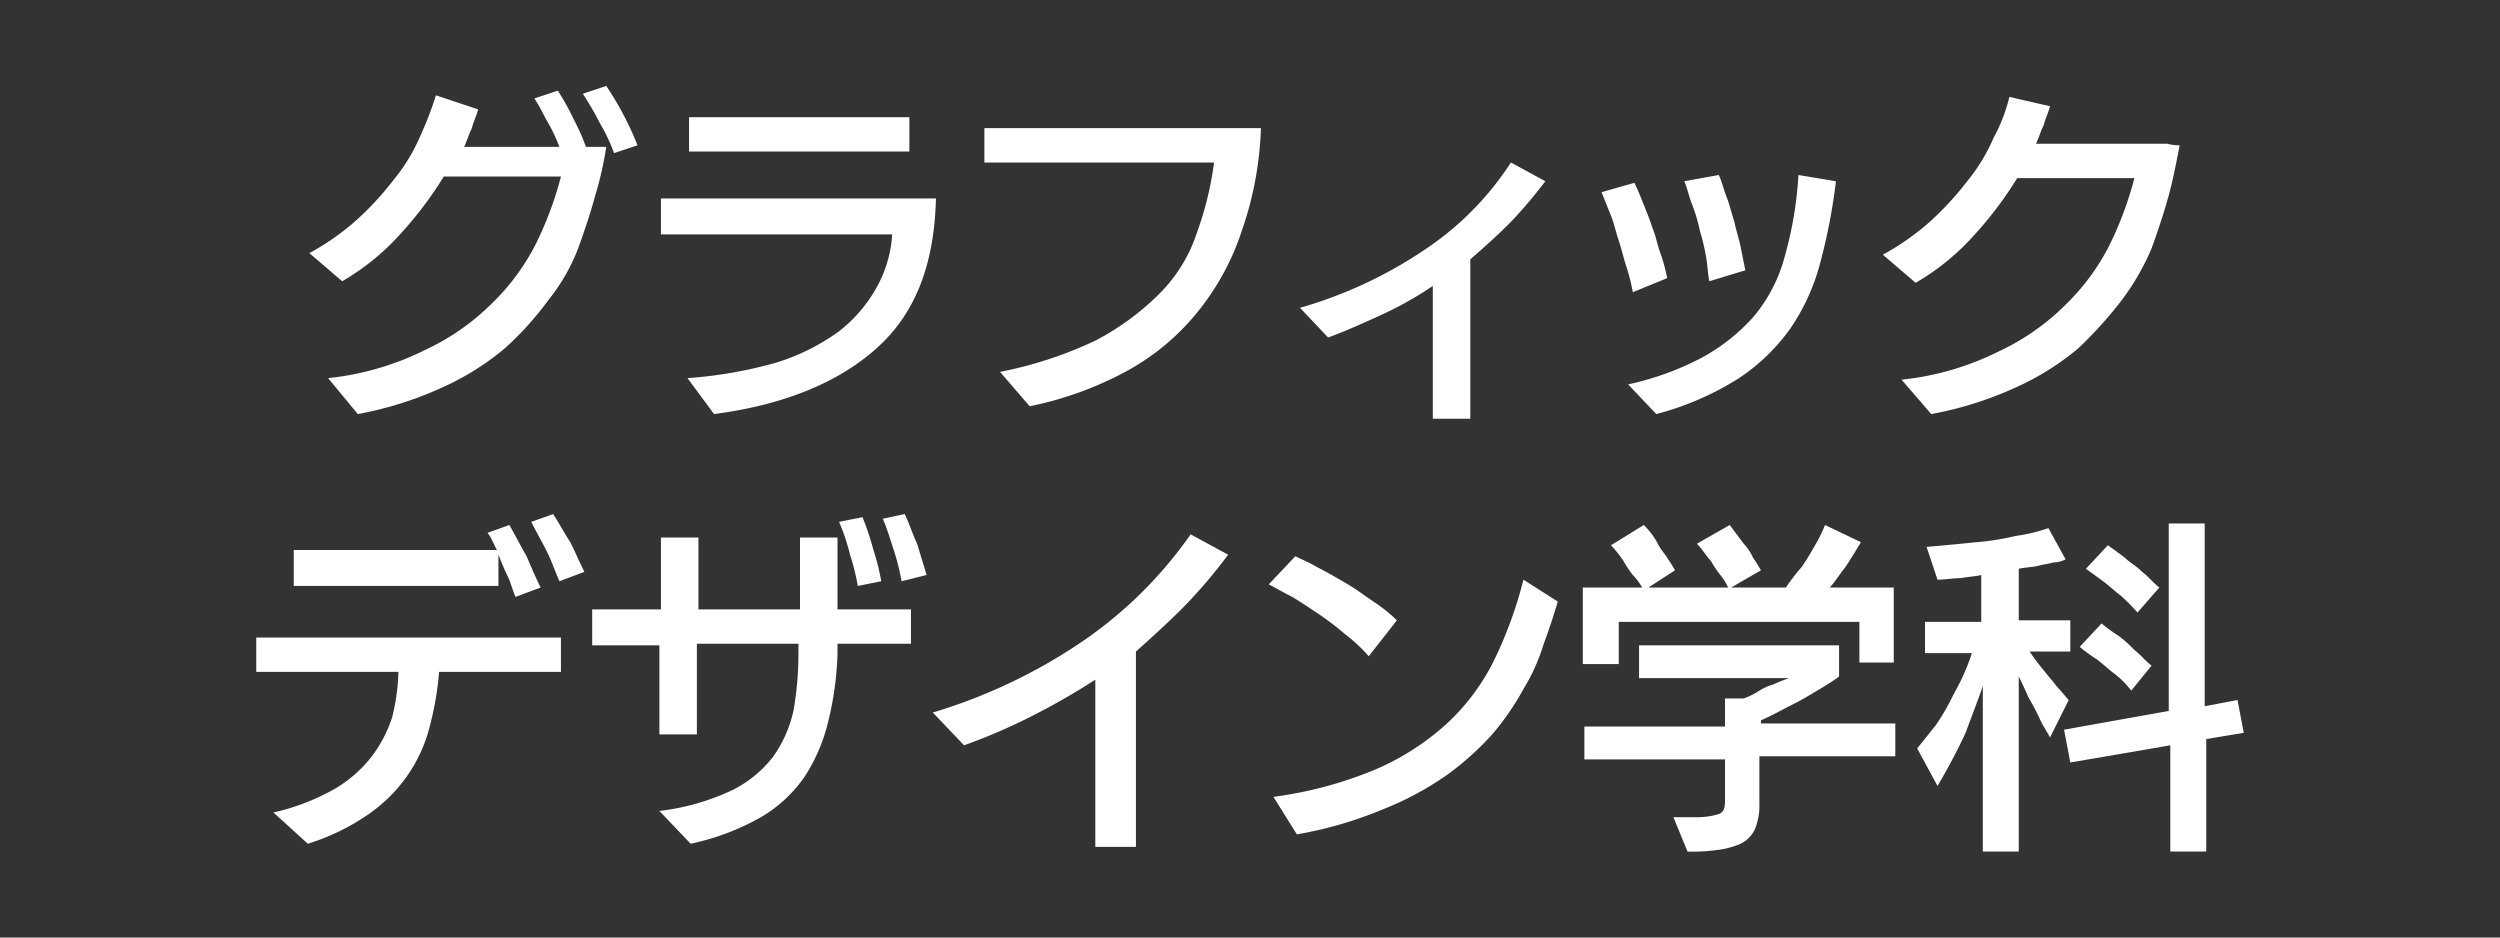
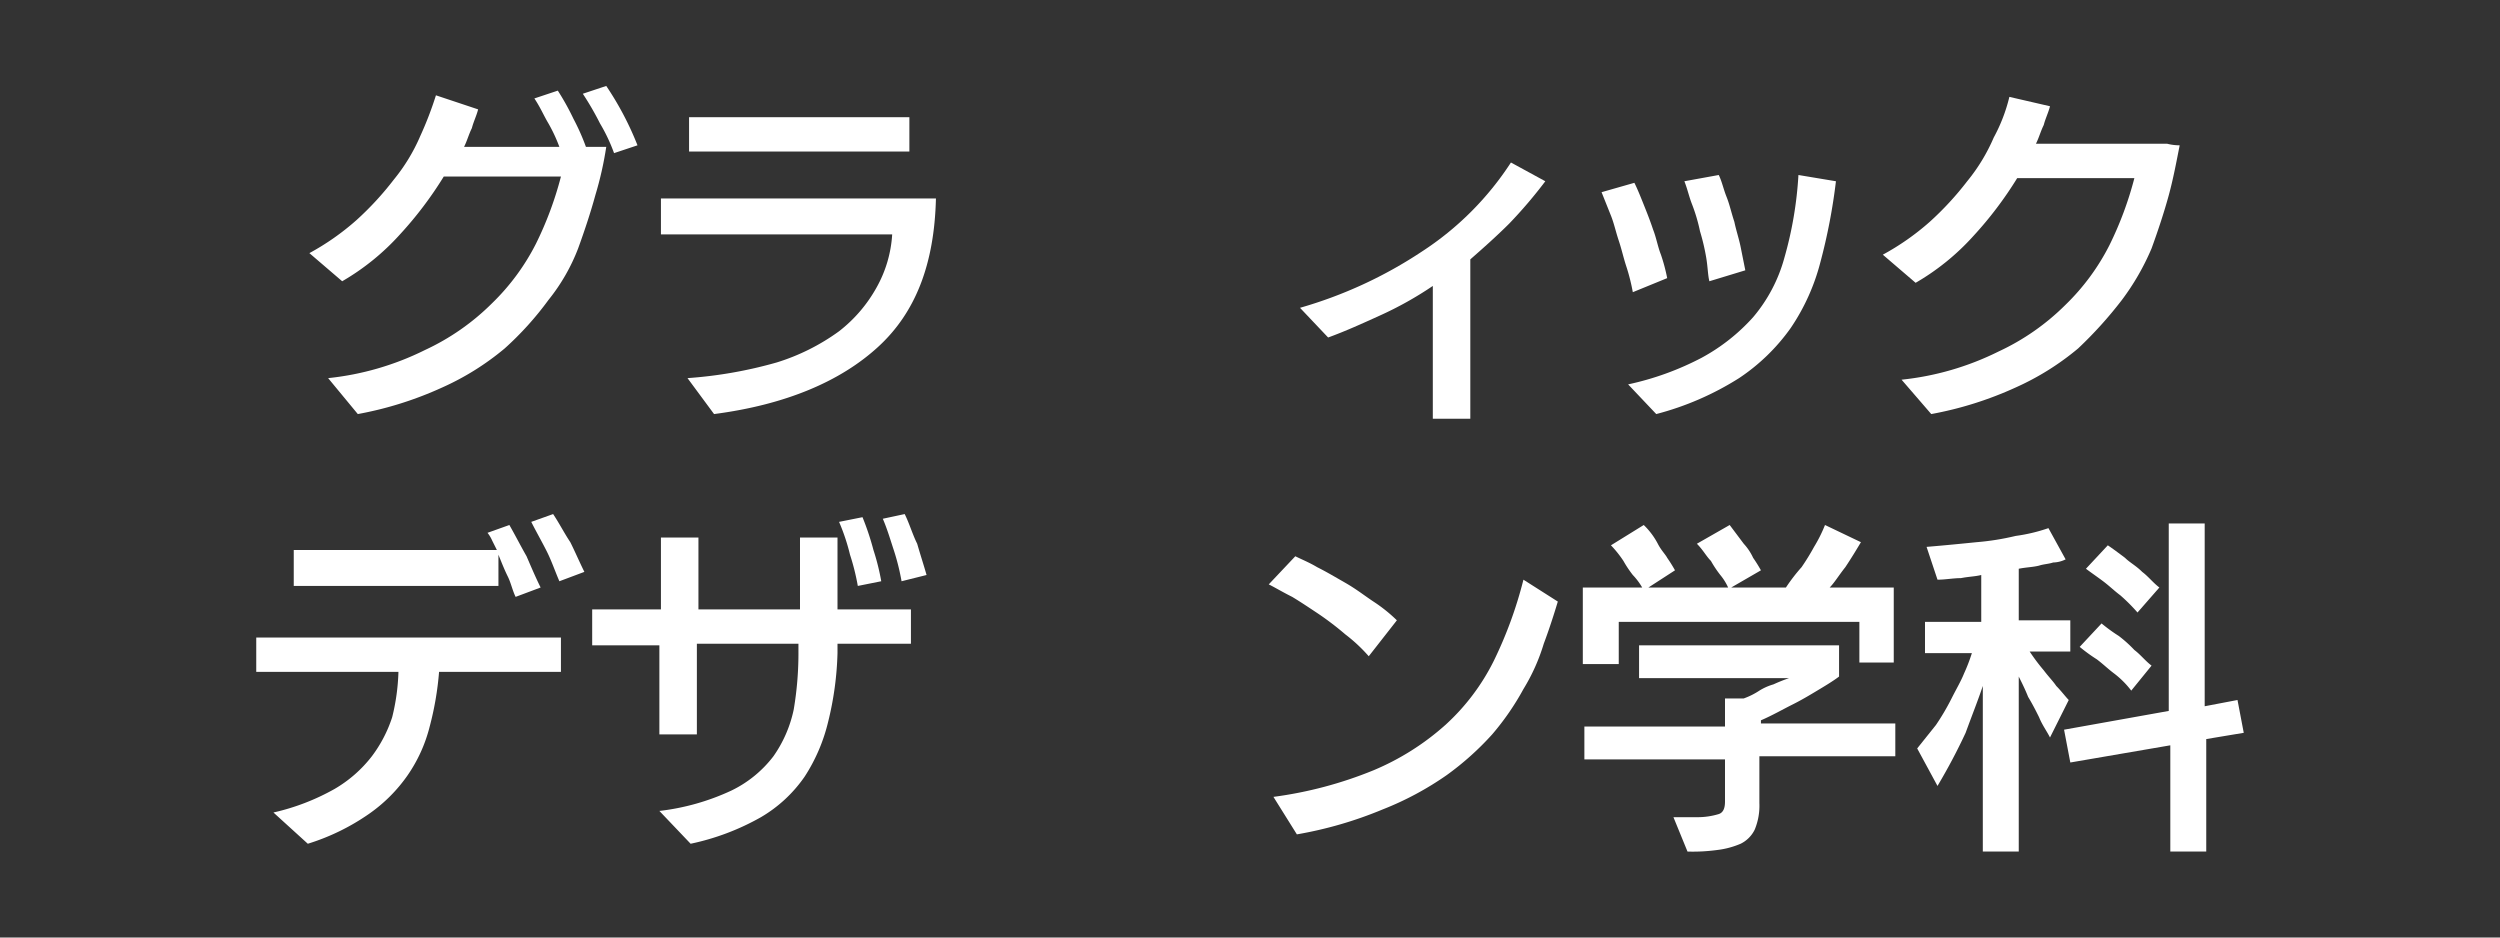
<svg xmlns="http://www.w3.org/2000/svg" id="typo-graphic-menu" width="160" height="60" viewBox="0 0 160 60">
  <rect x="0" y="0" width="160" height="60" fill="#333333" stroke="none" />
  <rect id="長方形_877" width="160" height="60" fill="none" />
  <g id="グループ_7" data-name="グループ 7">
    <path id="パス_76" data-name="パス 76" d="M38.1,12.5c-.3,1.1-.7,2.3-1.1,3.4a12.257,12.257,0,0,1-1.9,3.3,20.125,20.125,0,0,1-2.8,3.1,17.1,17.1,0,0,1-4,2.5,22.9,22.9,0,0,1-5.4,1.7L21,24.2a18.1,18.1,0,0,0,6.2-1.8,15.026,15.026,0,0,0,4.3-3,14.341,14.341,0,0,0,2.8-3.8,22.261,22.261,0,0,0,1.6-4.3H28.4A24.007,24.007,0,0,1,25.6,15a15.231,15.231,0,0,1-3.7,3l-2.1-1.8a16.1,16.1,0,0,0,3-2.1,19.467,19.467,0,0,0,2.4-2.6,11.655,11.655,0,0,0,1.7-2.8,22.43,22.43,0,0,0,1-2.6l2.7.9c-.1.4-.3.8-.4,1.2-.2.4-.3.8-.5,1.2h6.1a10.092,10.092,0,0,0-.7-1.5c-.3-.5-.5-1-.9-1.6l1.5-.5a16.179,16.179,0,0,1,1,1.8,14.167,14.167,0,0,1,.8,1.8h1.3A22.247,22.247,0,0,1,38.1,12.5Zm1.2-2.7a11.084,11.084,0,0,0-.9-1.9A18.576,18.576,0,0,0,37.3,6l1.5-.5a19.755,19.755,0,0,1,2,3.8Z" fill="#fff" />
    <path id="パス_77" data-name="パス 77" d="M56.2,22.2c-2.4,2.2-5.9,3.7-10.5,4.3L44,24.2a27.906,27.906,0,0,0,5.7-1,13.607,13.607,0,0,0,4-2,9.179,9.179,0,0,0,2.4-2.8,7.909,7.909,0,0,0,1-3.4H42.3V12.7H59.9C59.8,16.9,58.6,20,56.2,22.2ZM44.1,9.7V7.5H58.2V9.7Z" fill="#fff" />
-     <path id="パス_78" data-name="パス 78" d="M79.5,14.7a16.328,16.328,0,0,1-2.8,5.2,15.174,15.174,0,0,1-4.5,3.8A22.282,22.282,0,0,1,65.9,26L64,23.8a25.655,25.655,0,0,0,6.1-2,16.731,16.731,0,0,0,4.1-3,9.835,9.835,0,0,0,2.4-3.9,21.162,21.162,0,0,0,1.1-4.5H63V8.2H80.7A22.079,22.079,0,0,1,79.5,14.7Z" fill="#fff" />
    <path id="パス_79" data-name="パス 79" d="M96.6,14.3c-.8.8-1.7,1.6-2.5,2.3V26.8H91.7V18.3a22.679,22.679,0,0,1-3.4,1.9c-1.1.5-2.2,1-3.3,1.4l-1.8-1.9A28.071,28.071,0,0,0,91,16.1a19.357,19.357,0,0,0,5.7-5.7l2.2,1.2A29.77,29.77,0,0,1,96.6,14.3Z" fill="#fff" />
    <path id="パス_80" data-name="パス 80" d="M104.5,18.7a12.436,12.436,0,0,0-.4-1.6c-.2-.6-.3-1.1-.5-1.7s-.3-1.1-.5-1.6l-.6-1.5,2.1-.6c.2.4.4.9.6,1.4s.4,1,.6,1.6c.2.5.3,1.1.5,1.6a11.311,11.311,0,0,1,.4,1.5Zm12-1.9a13.468,13.468,0,0,1-1.9,4.2,12.6,12.6,0,0,1-3.3,3.2,18.735,18.735,0,0,1-5.3,2.3l-1.8-1.9a18.443,18.443,0,0,0,4.7-1.7,12.26,12.26,0,0,0,3.3-2.6,9.89,9.89,0,0,0,2-3.8,24.25,24.25,0,0,0,.9-5.3l2.4.4A36.932,36.932,0,0,1,116.5,16.8ZM109.4,18c-.1-.4-.1-.9-.2-1.5a13.634,13.634,0,0,0-.4-1.7,10.927,10.927,0,0,0-.5-1.7c-.2-.5-.3-1-.5-1.5l2.2-.4c.2.4.3.9.5,1.4s.3,1,.5,1.6c.1.5.3,1.1.4,1.6l.3,1.5Z" fill="#fff" />
    <path id="パス_81" data-name="パス 81" d="M139.5,9.3c-.2,1-.4,2.1-.7,3.2s-.7,2.3-1.1,3.4a15.653,15.653,0,0,1-1.9,3.3,26.133,26.133,0,0,1-2.8,3.1,17.1,17.1,0,0,1-4,2.5,22.9,22.9,0,0,1-5.4,1.7l-1.9-2.2a18.1,18.1,0,0,0,6.2-1.8,15.026,15.026,0,0,0,4.3-3,14.341,14.341,0,0,0,2.8-3.8,22.262,22.262,0,0,0,1.6-4.3h-7.5a24.006,24.006,0,0,1-2.8,3.7,15.231,15.231,0,0,1-3.7,3l-2.1-1.8a16.1,16.1,0,0,0,3-2.1,19.467,19.467,0,0,0,2.4-2.6,11.655,11.655,0,0,0,1.7-2.8,10.611,10.611,0,0,0,1-2.6l2.6.6c-.1.4-.3.8-.4,1.2-.2.4-.3.8-.5,1.2h8.4A3.216,3.216,0,0,0,139.5,9.3Z" fill="#fff" />
    <path id="パス_82" data-name="パス 82" d="M28.1,43a19.676,19.676,0,0,1-.6,3.5,9.58,9.58,0,0,1-1.4,3.1,9.892,9.892,0,0,1-2.5,2.5A14.172,14.172,0,0,1,19.7,54l-2.2-2a14.441,14.441,0,0,0,3.9-1.5,8.255,8.255,0,0,0,2.4-2.1,8.532,8.532,0,0,0,1.3-2.5,13.523,13.523,0,0,0,.4-2.9H16.4V40.8H35.9V43ZM33,38.2c-.2-.4-.3-.9-.5-1.3s-.4-.9-.6-1.4v2H18.8V35.2h13l-.3-.6a2.186,2.186,0,0,0-.3-.5l1.4-.5c.4.7.7,1.3,1.1,2,.3.7.6,1.4.9,2Zm2.8-1c-.3-.7-.5-1.3-.8-1.9s-.7-1.3-1-1.9l1.4-.5c.4.6.7,1.2,1.1,1.8.3.6.6,1.3.9,1.9Z" fill="#fff" />
    <path id="パス_83" data-name="パス 83" d="M53.6,41.2v.6a20.318,20.318,0,0,1-.6,4.4,11.209,11.209,0,0,1-1.5,3.5,8.786,8.786,0,0,1-2.8,2.6A15.67,15.67,0,0,1,44.2,54l-2-2.1a14.967,14.967,0,0,0,4.6-1.3,7.463,7.463,0,0,0,2.7-2.2,8.063,8.063,0,0,0,1.3-3,21.694,21.694,0,0,0,.3-3.8v-.4H44.6V47H42.2V41.3H37.9V39h4.4V34.4h2.4V39h6.5V34.4h2.4V39h4.7v2.2Zm1.3-3.7a14.619,14.619,0,0,0-.5-2,12.93,12.93,0,0,0-.7-2.1l1.5-.3a17.233,17.233,0,0,1,.7,2.1,14.619,14.619,0,0,1,.5,2Zm2.8-.3a14.619,14.619,0,0,0-.5-2c-.2-.6-.4-1.3-.7-2l1.4-.3c.3.6.5,1.3.8,1.9.2.7.4,1.3.6,2Z" fill="#fff" />
-     <path id="パス_84" data-name="パス 84" d="M75.7,38.9c-1,1-2,1.9-3,2.8V54.2H70.1V43.5a44.941,44.941,0,0,1-4.2,2.4,37.889,37.889,0,0,1-4.2,1.8l-2-2.1a34.745,34.745,0,0,0,9.5-4.5,27.026,27.026,0,0,0,7-6.9l2.4,1.3A32.366,32.366,0,0,1,75.7,38.9Z" fill="#fff" />
    <path id="パス_85" data-name="パス 85" d="M87.6,42a10.28,10.28,0,0,0-1.5-1.4,19.225,19.225,0,0,0-1.7-1.3c-.6-.4-1.2-.8-1.7-1.1-.6-.3-1.1-.6-1.5-.8l1.7-1.8c.4.2.9.4,1.4.7.6.3,1.1.6,1.8,1s1.2.8,1.8,1.2a9.832,9.832,0,0,1,1.5,1.2Zm11.2-.8a12.339,12.339,0,0,1-1.3,2.9,16.774,16.774,0,0,1-2,2.9,18.442,18.442,0,0,1-2.9,2.6,19.787,19.787,0,0,1-4.1,2.2A25.581,25.581,0,0,1,83,53.4L81.5,51a25.809,25.809,0,0,0,6.4-1.7,16.391,16.391,0,0,0,4.6-2.9,13.879,13.879,0,0,0,3.1-4.1,26.612,26.612,0,0,0,1.9-5.2l2.2,1.4Q99.25,40,98.8,41.2Z" fill="#fff" />
    <path id="パス_86" data-name="パス 86" d="M119,42.5V39.8H103.6v2.7h-2.3V37.6h3.8a4.173,4.173,0,0,0-.6-.8,7.018,7.018,0,0,1-.6-.9,7.006,7.006,0,0,0-.8-1l2.1-1.3a4.7,4.7,0,0,1,.9,1.2c.2.4.5.7.6.9a9.223,9.223,0,0,1,.5.8l-1.7,1.1h5.1a3.508,3.508,0,0,0-.5-.8,7.018,7.018,0,0,1-.6-.9c-.3-.3-.5-.7-.9-1.1l2.1-1.2.9,1.2a3.473,3.473,0,0,1,.6.9,9.223,9.223,0,0,1,.5.8l-1.9,1.1h3.5a11.319,11.319,0,0,1,1-1.3,14.8,14.8,0,0,0,.8-1.3,9.143,9.143,0,0,0,.7-1.4l2.3,1.1c-.3.5-.6,1-1,1.6-.4.5-.7,1-1,1.3h4.1v4.8H119Zm-6.4,6.2v2.7a3.984,3.984,0,0,1-.3,1.7,1.962,1.962,0,0,1-.9.9,5.415,5.415,0,0,1-1.5.4,11.483,11.483,0,0,1-1.9.1l-.9-2.2h1.5a4.636,4.636,0,0,0,1.4-.2c.3-.1.4-.4.4-.8V48.6h-9V46.5h9V44.7h1.2a4.671,4.671,0,0,0,1-.5,3.552,3.552,0,0,1,.9-.4,10.376,10.376,0,0,1,1-.4h-9.6V41.3h12.8v2c-.4.3-.9.6-1.4.9s-1,.6-1.6.9-1.3.7-2,1v.2h8.6v2.1h-8.7Z" fill="#fff" />
    <path id="パス_87" data-name="パス 87" d="M126.9,54.5V43.9c-.3.9-.7,1.9-1.1,3a37.934,37.934,0,0,1-1.8,3.4l-1.3-2.4,1.2-1.5a15.054,15.054,0,0,0,1-1.7c.3-.6.6-1.1.8-1.6a11.216,11.216,0,0,0,.5-1.3h-3v-2h3.6v-3c-.4.1-.8.1-1.3.2-.5,0-1,.1-1.5.1l-.7-2.1c1.2-.1,2.2-.2,3.2-.3a16.37,16.37,0,0,0,2.5-.4,10.805,10.805,0,0,0,2.1-.5l1.1,2a1.884,1.884,0,0,1-.8.2c-.3.1-.6.1-.9.2-.4.1-.8.1-1.3.2v3.3h3.3v2h-2.6a12.494,12.494,0,0,0,.9,1.2c.3.4.6.7.8,1,.3.3.6.7.8.9l-1.2,2.4c-.2-.4-.5-.8-.7-1.3-.2-.4-.4-.8-.7-1.3-.2-.5-.4-.9-.6-1.3V54.5Zm12,0V47.7l-6.4,1.1-.4-2.1,6.7-1.2v-12h2.3V45.2l2.1-.4.4,2.1-2.4.4v7.2Zm-2.5-10.3a5.73,5.73,0,0,0-1.1-1.1c-.4-.3-.7-.6-1.1-.9a10.476,10.476,0,0,1-1.1-.8l1.4-1.5a10.474,10.474,0,0,0,1.1.8,8.12,8.12,0,0,1,1,.9c.4.3.7.7,1.1,1Zm.4-5a11.406,11.406,0,0,0-1.1-1.1c-.4-.3-.7-.6-1.1-.9s-.7-.5-1.1-.8l1.4-1.5c.3.2.7.5,1.1.8.3.3.7.5,1.1.9.4.3.7.7,1.1,1Z" fill="#fff" />
  </g>
</svg>